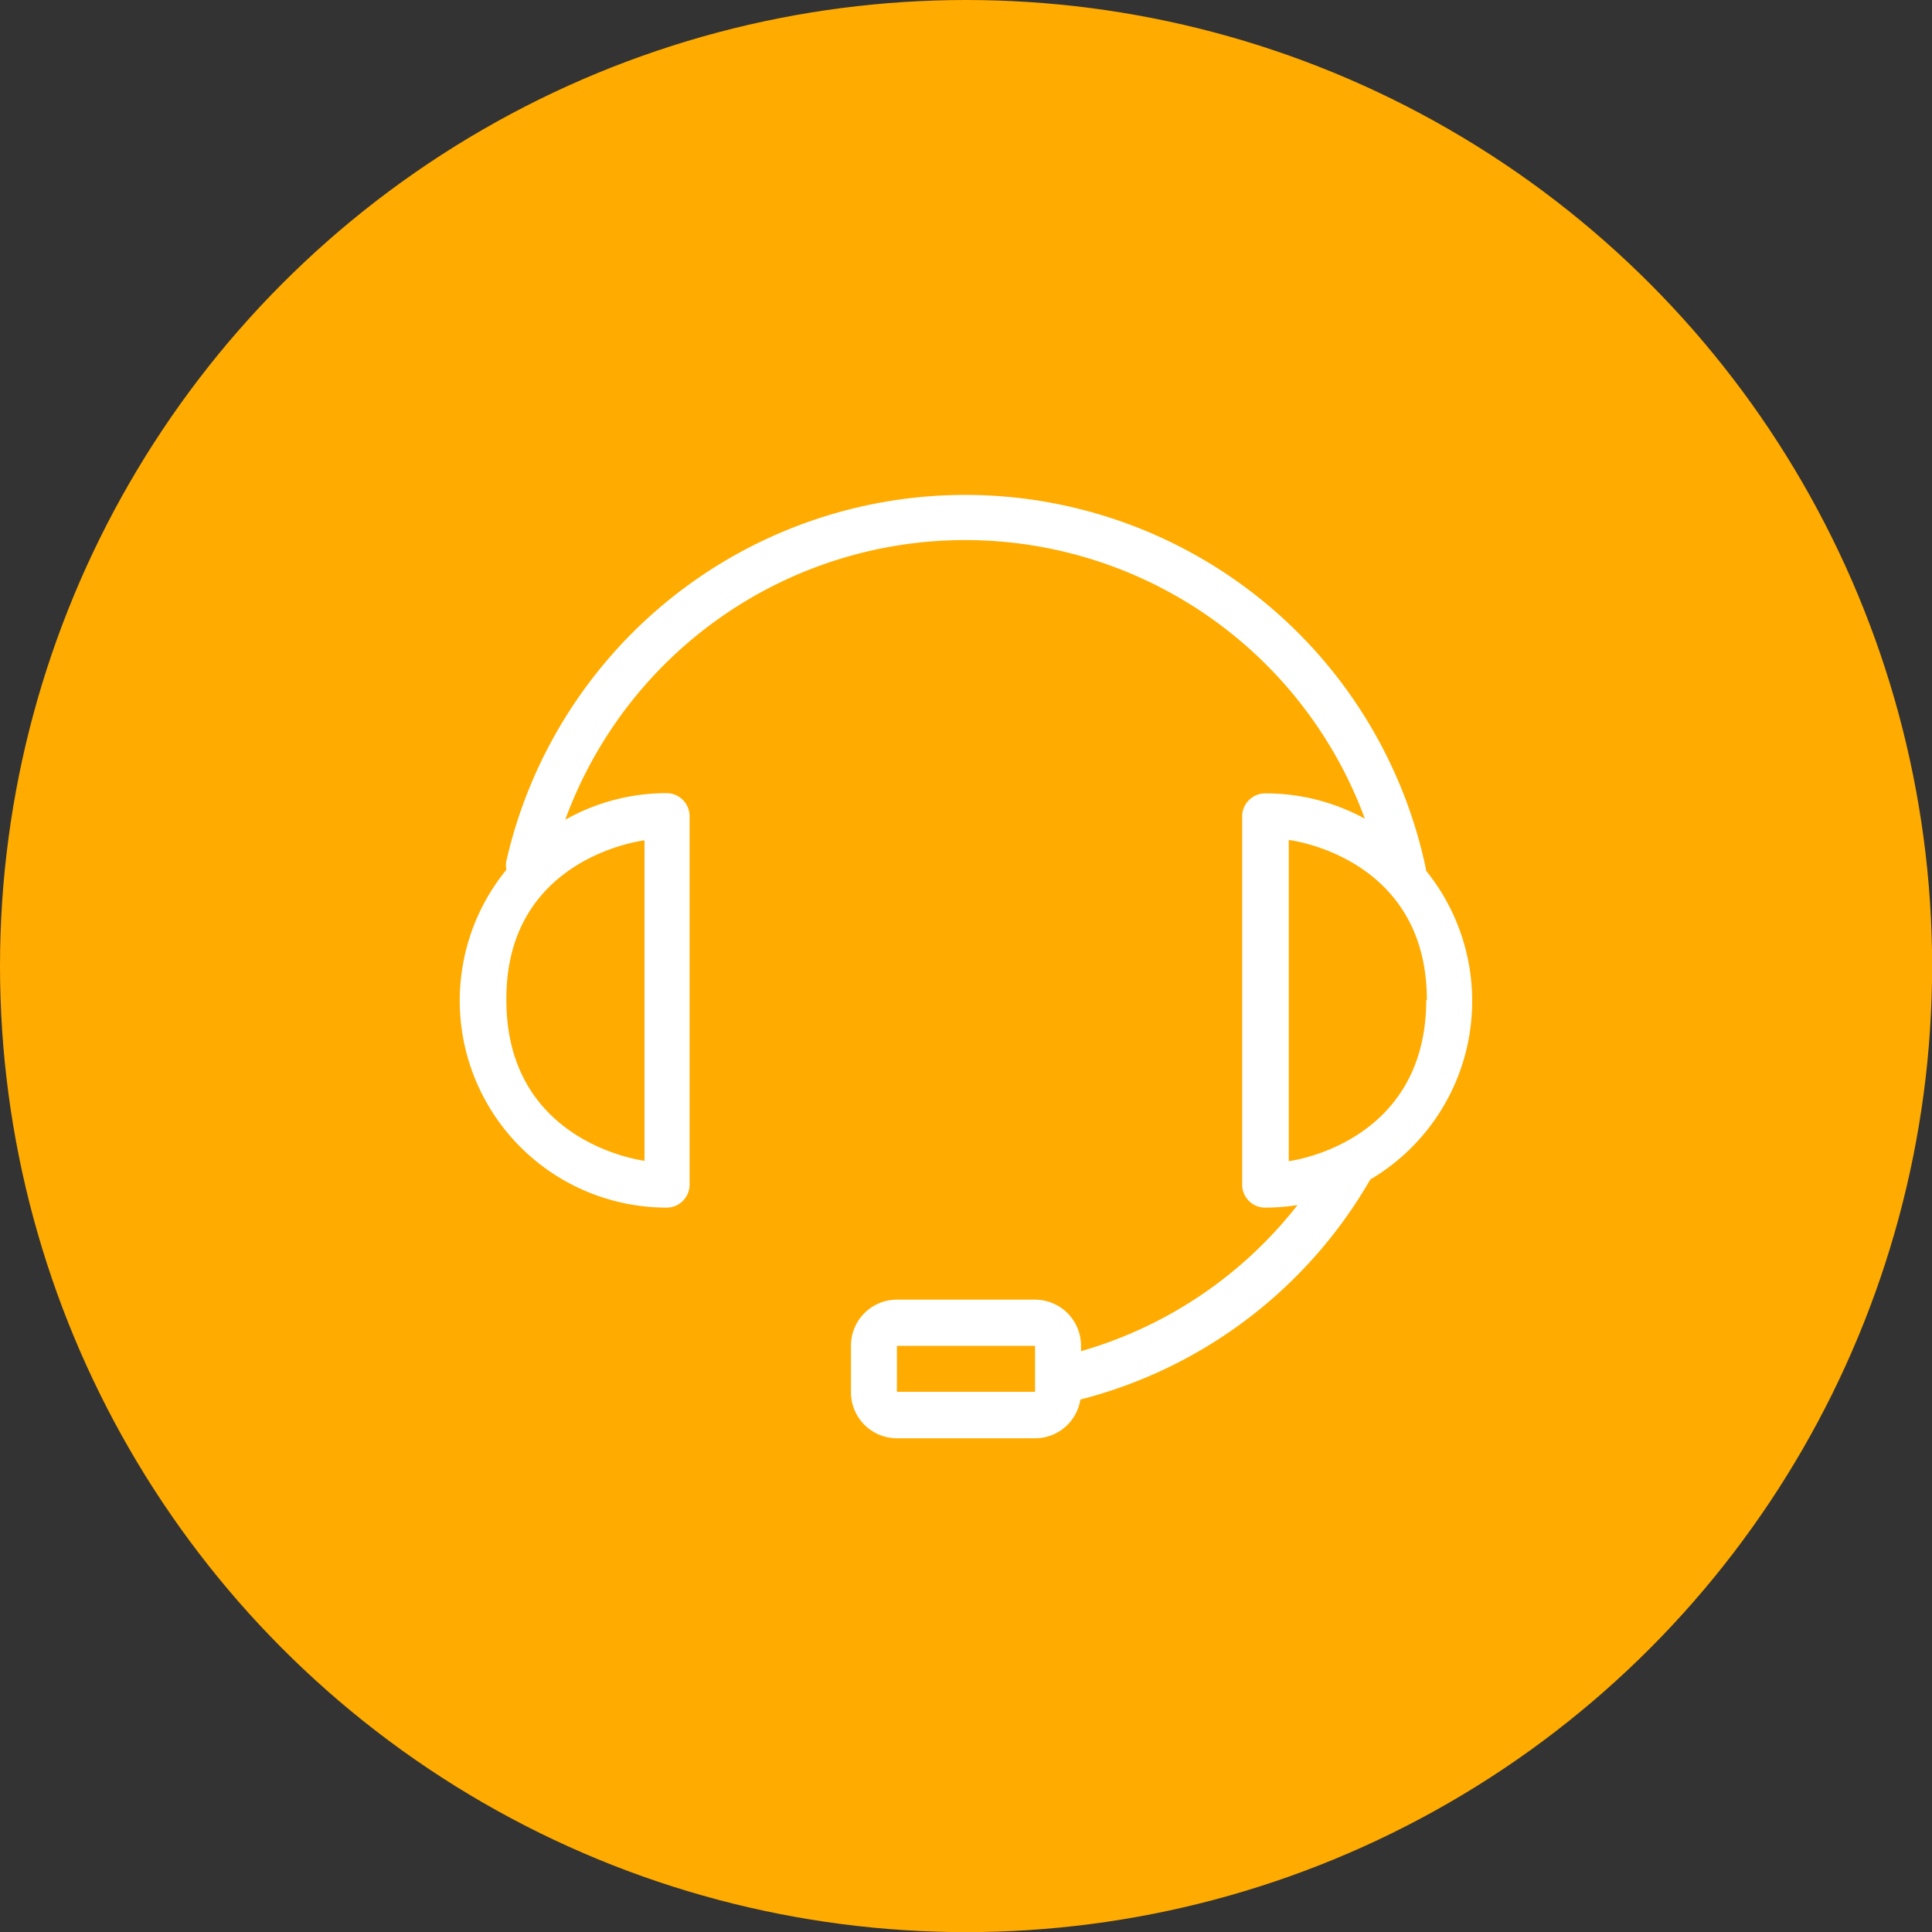
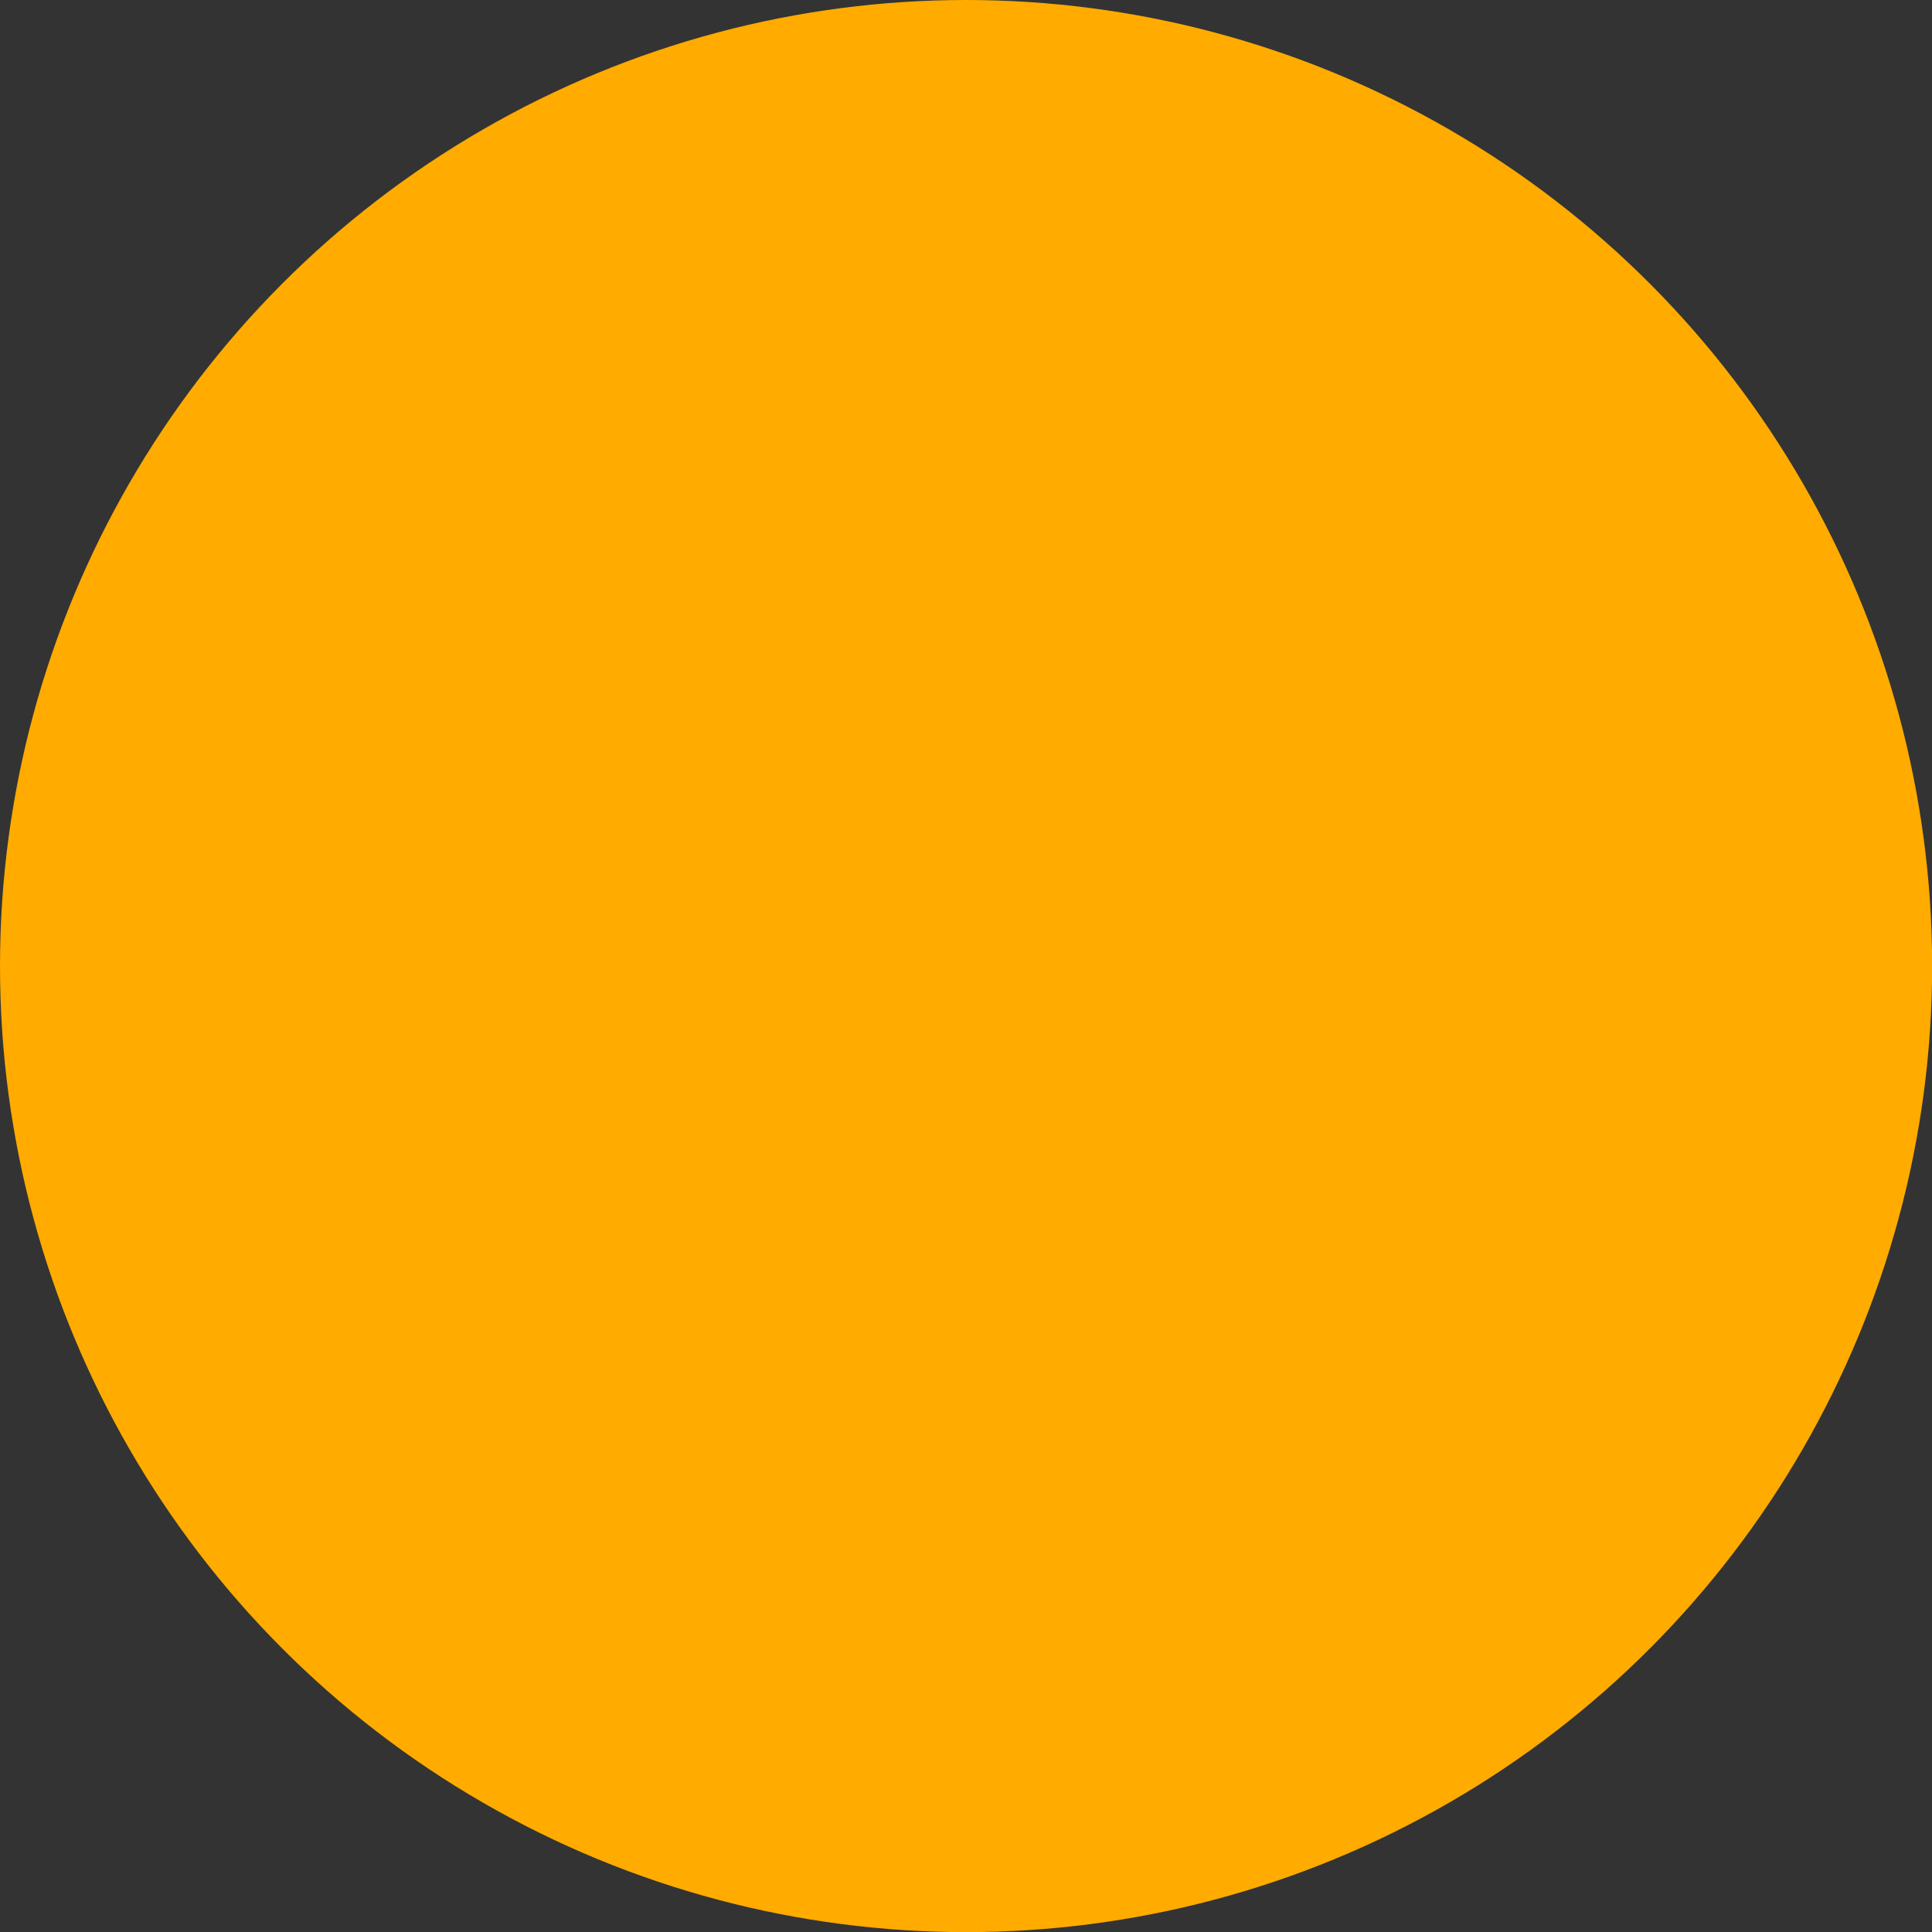
<svg xmlns="http://www.w3.org/2000/svg" width="117" height="117" id="图层_1" data-name="图层 1" viewBox="0 0 152.61 152.61">
  <rect x="0" y="0" width="152.61" height="152.61" fill="#333333" stroke="none" />
  <defs>
    <style>.cls-1{fill:#ffab00;}.cls-2{fill:#fff;}</style>
  </defs>
  <circle class="cls-1" cx="76.31" cy="76.31" r="76.31" />
-   <path class="cls-2" d="M70.85,109.94H81.76s0-3.63,0-3.63H70.85s0,3.64,0,3.64Zm31.64-14.75a16.45,16.45,0,0,1-2.55.2,1.81,1.81,0,0,1-1.82-1.82V64.49a1.82,1.82,0,0,1,1.82-1.82,16.29,16.29,0,0,1,7.87,2,33.64,33.64,0,0,0-63.16.08,16.33,16.33,0,0,1,8-2.1,1.82,1.82,0,0,1,1.82,1.82h0V93.57a1.81,1.81,0,0,1-1.82,1.82A16.35,16.35,0,0,1,40,68.7,1.84,1.84,0,0,1,40,68a37.18,37.18,0,0,1,72.64.66l0,.11a16.37,16.37,0,0,1-4.4,24.4,37,37,0,0,1-22.9,17.38,3.62,3.62,0,0,1-3.59,3.06H70.85a3.63,3.63,0,0,1-3.63-3.63V106.3a3.63,3.63,0,0,1,3.63-3.64H81.76a3.64,3.64,0,0,1,3.63,3.64v.43A33.43,33.43,0,0,0,102.49,95.19ZM40,79c0,11.38,10.91,12.69,10.91,12.69V66.38S39.92,67.65,40,79Zm72.71,0c0-11.38-10.91-12.65-10.91-12.65V91.72S112.64,90.41,112.66,79Z" />
</svg>